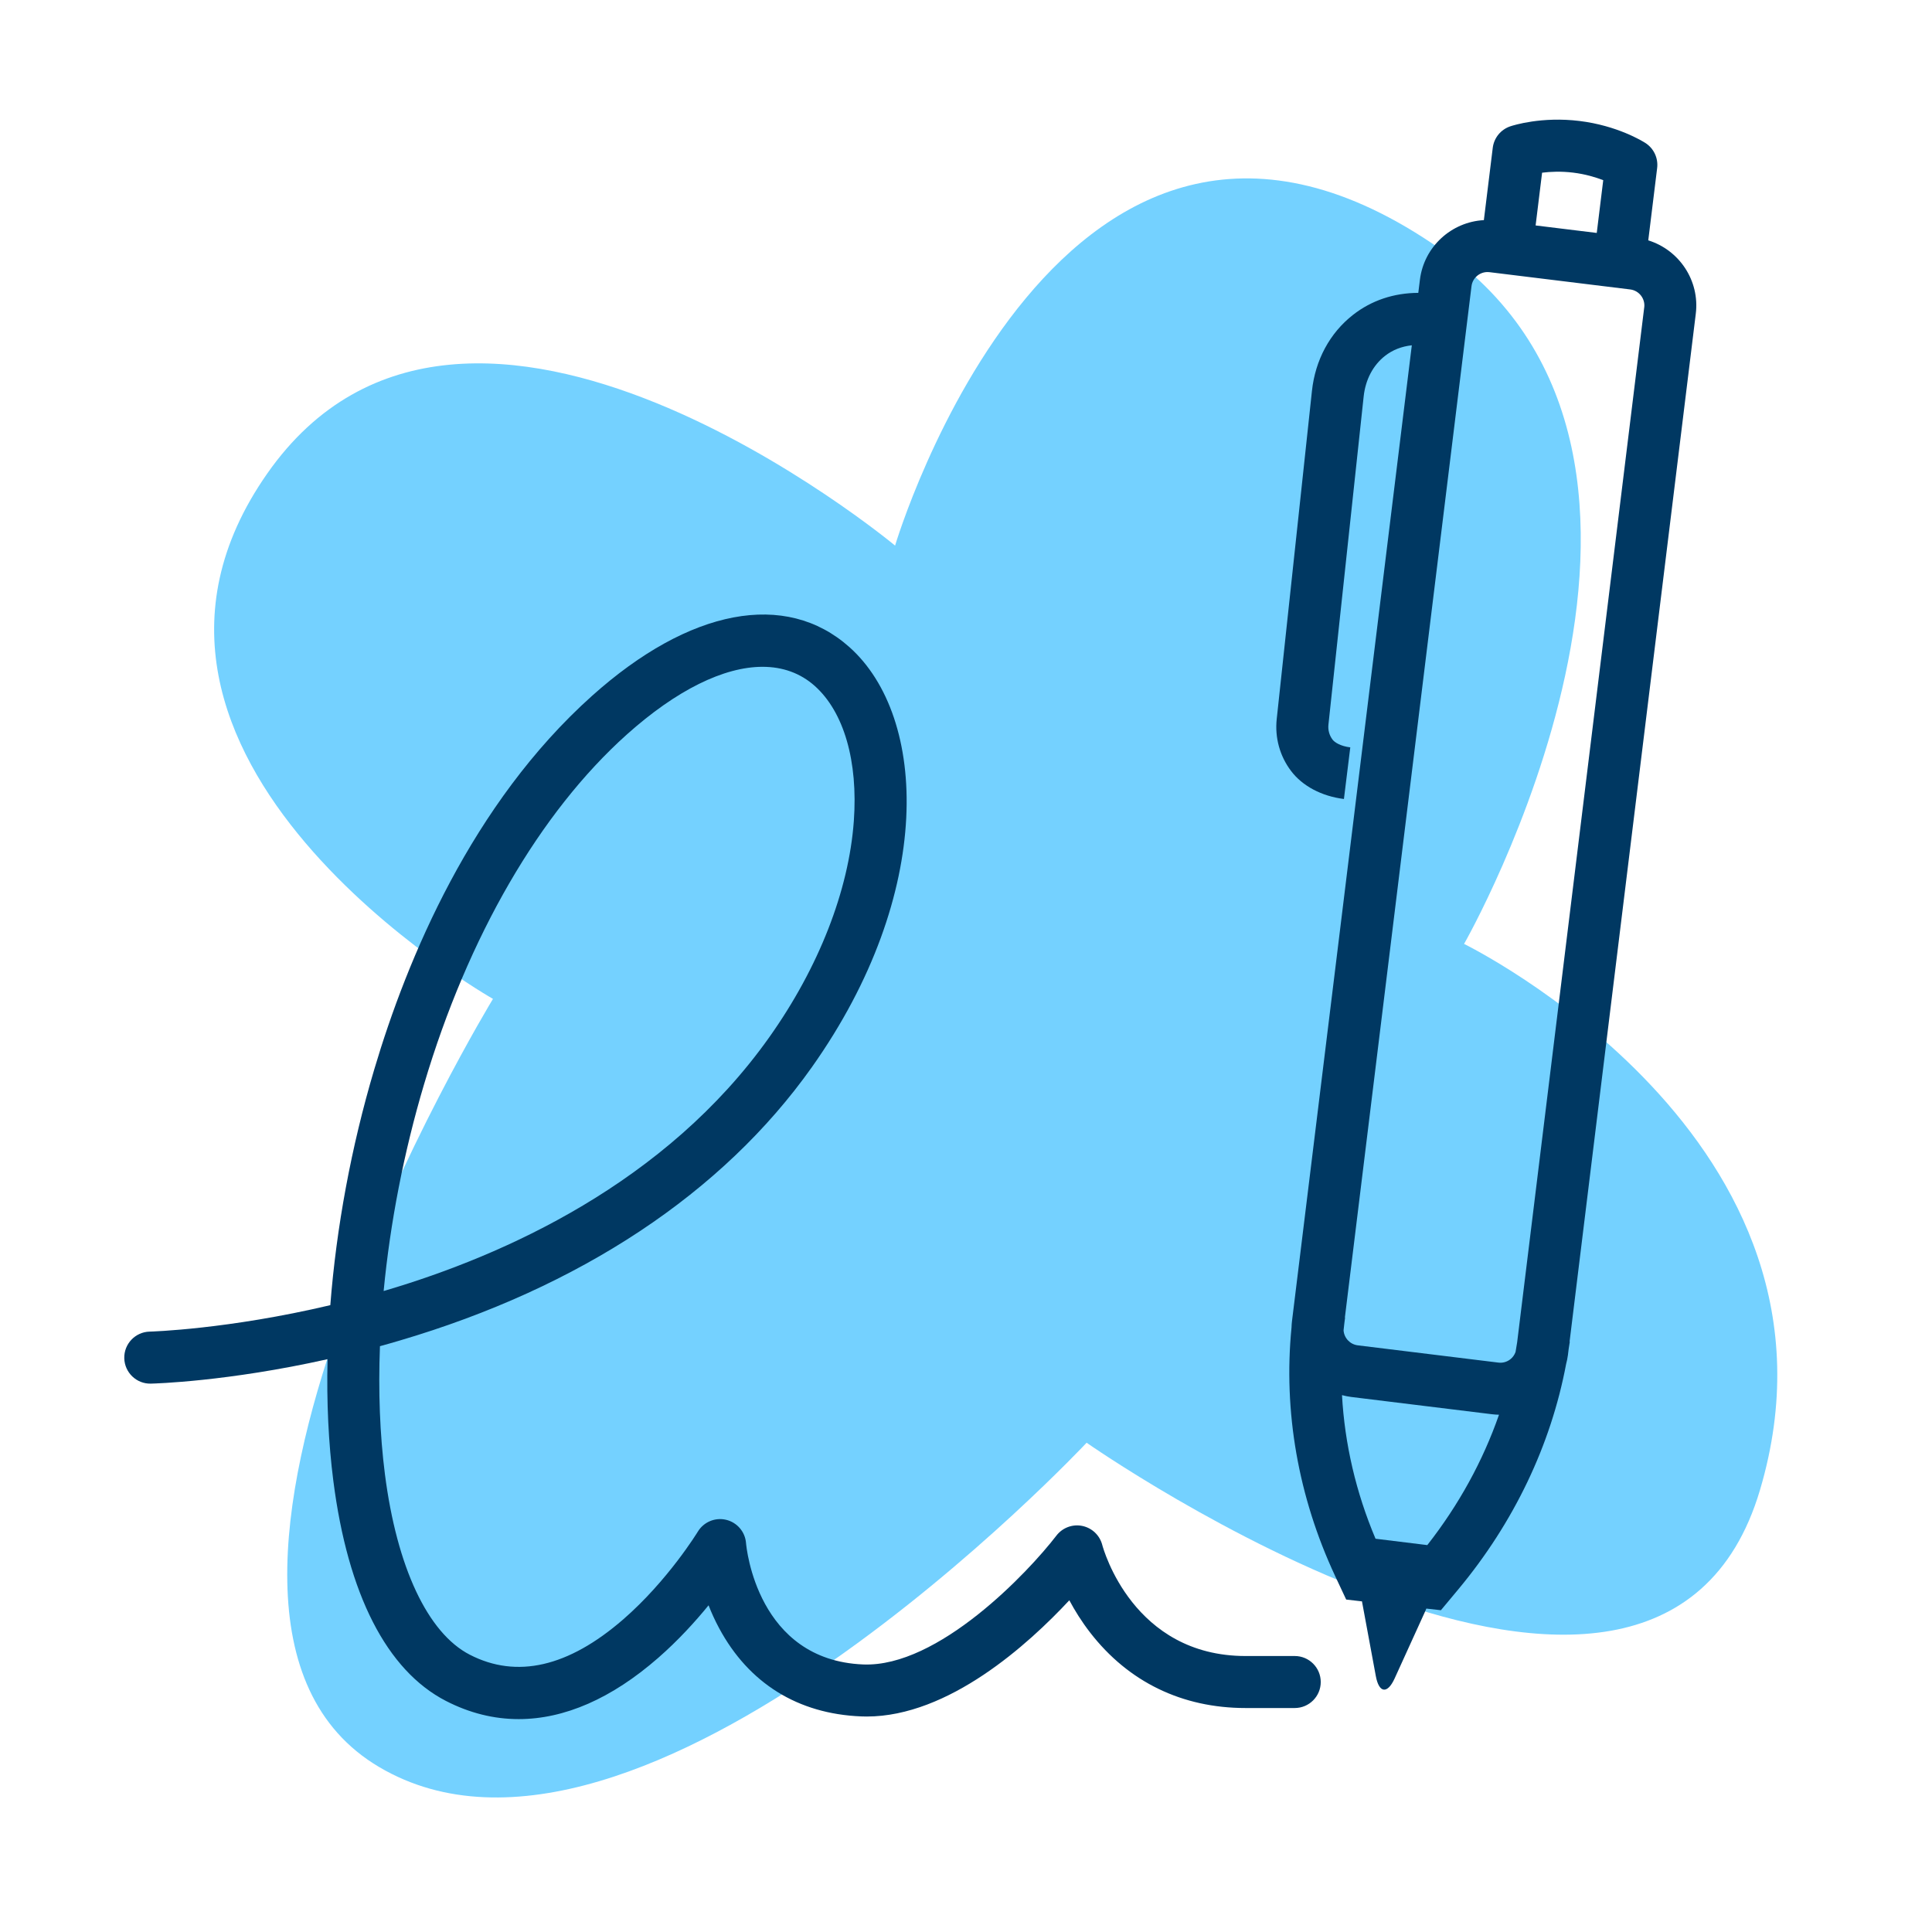
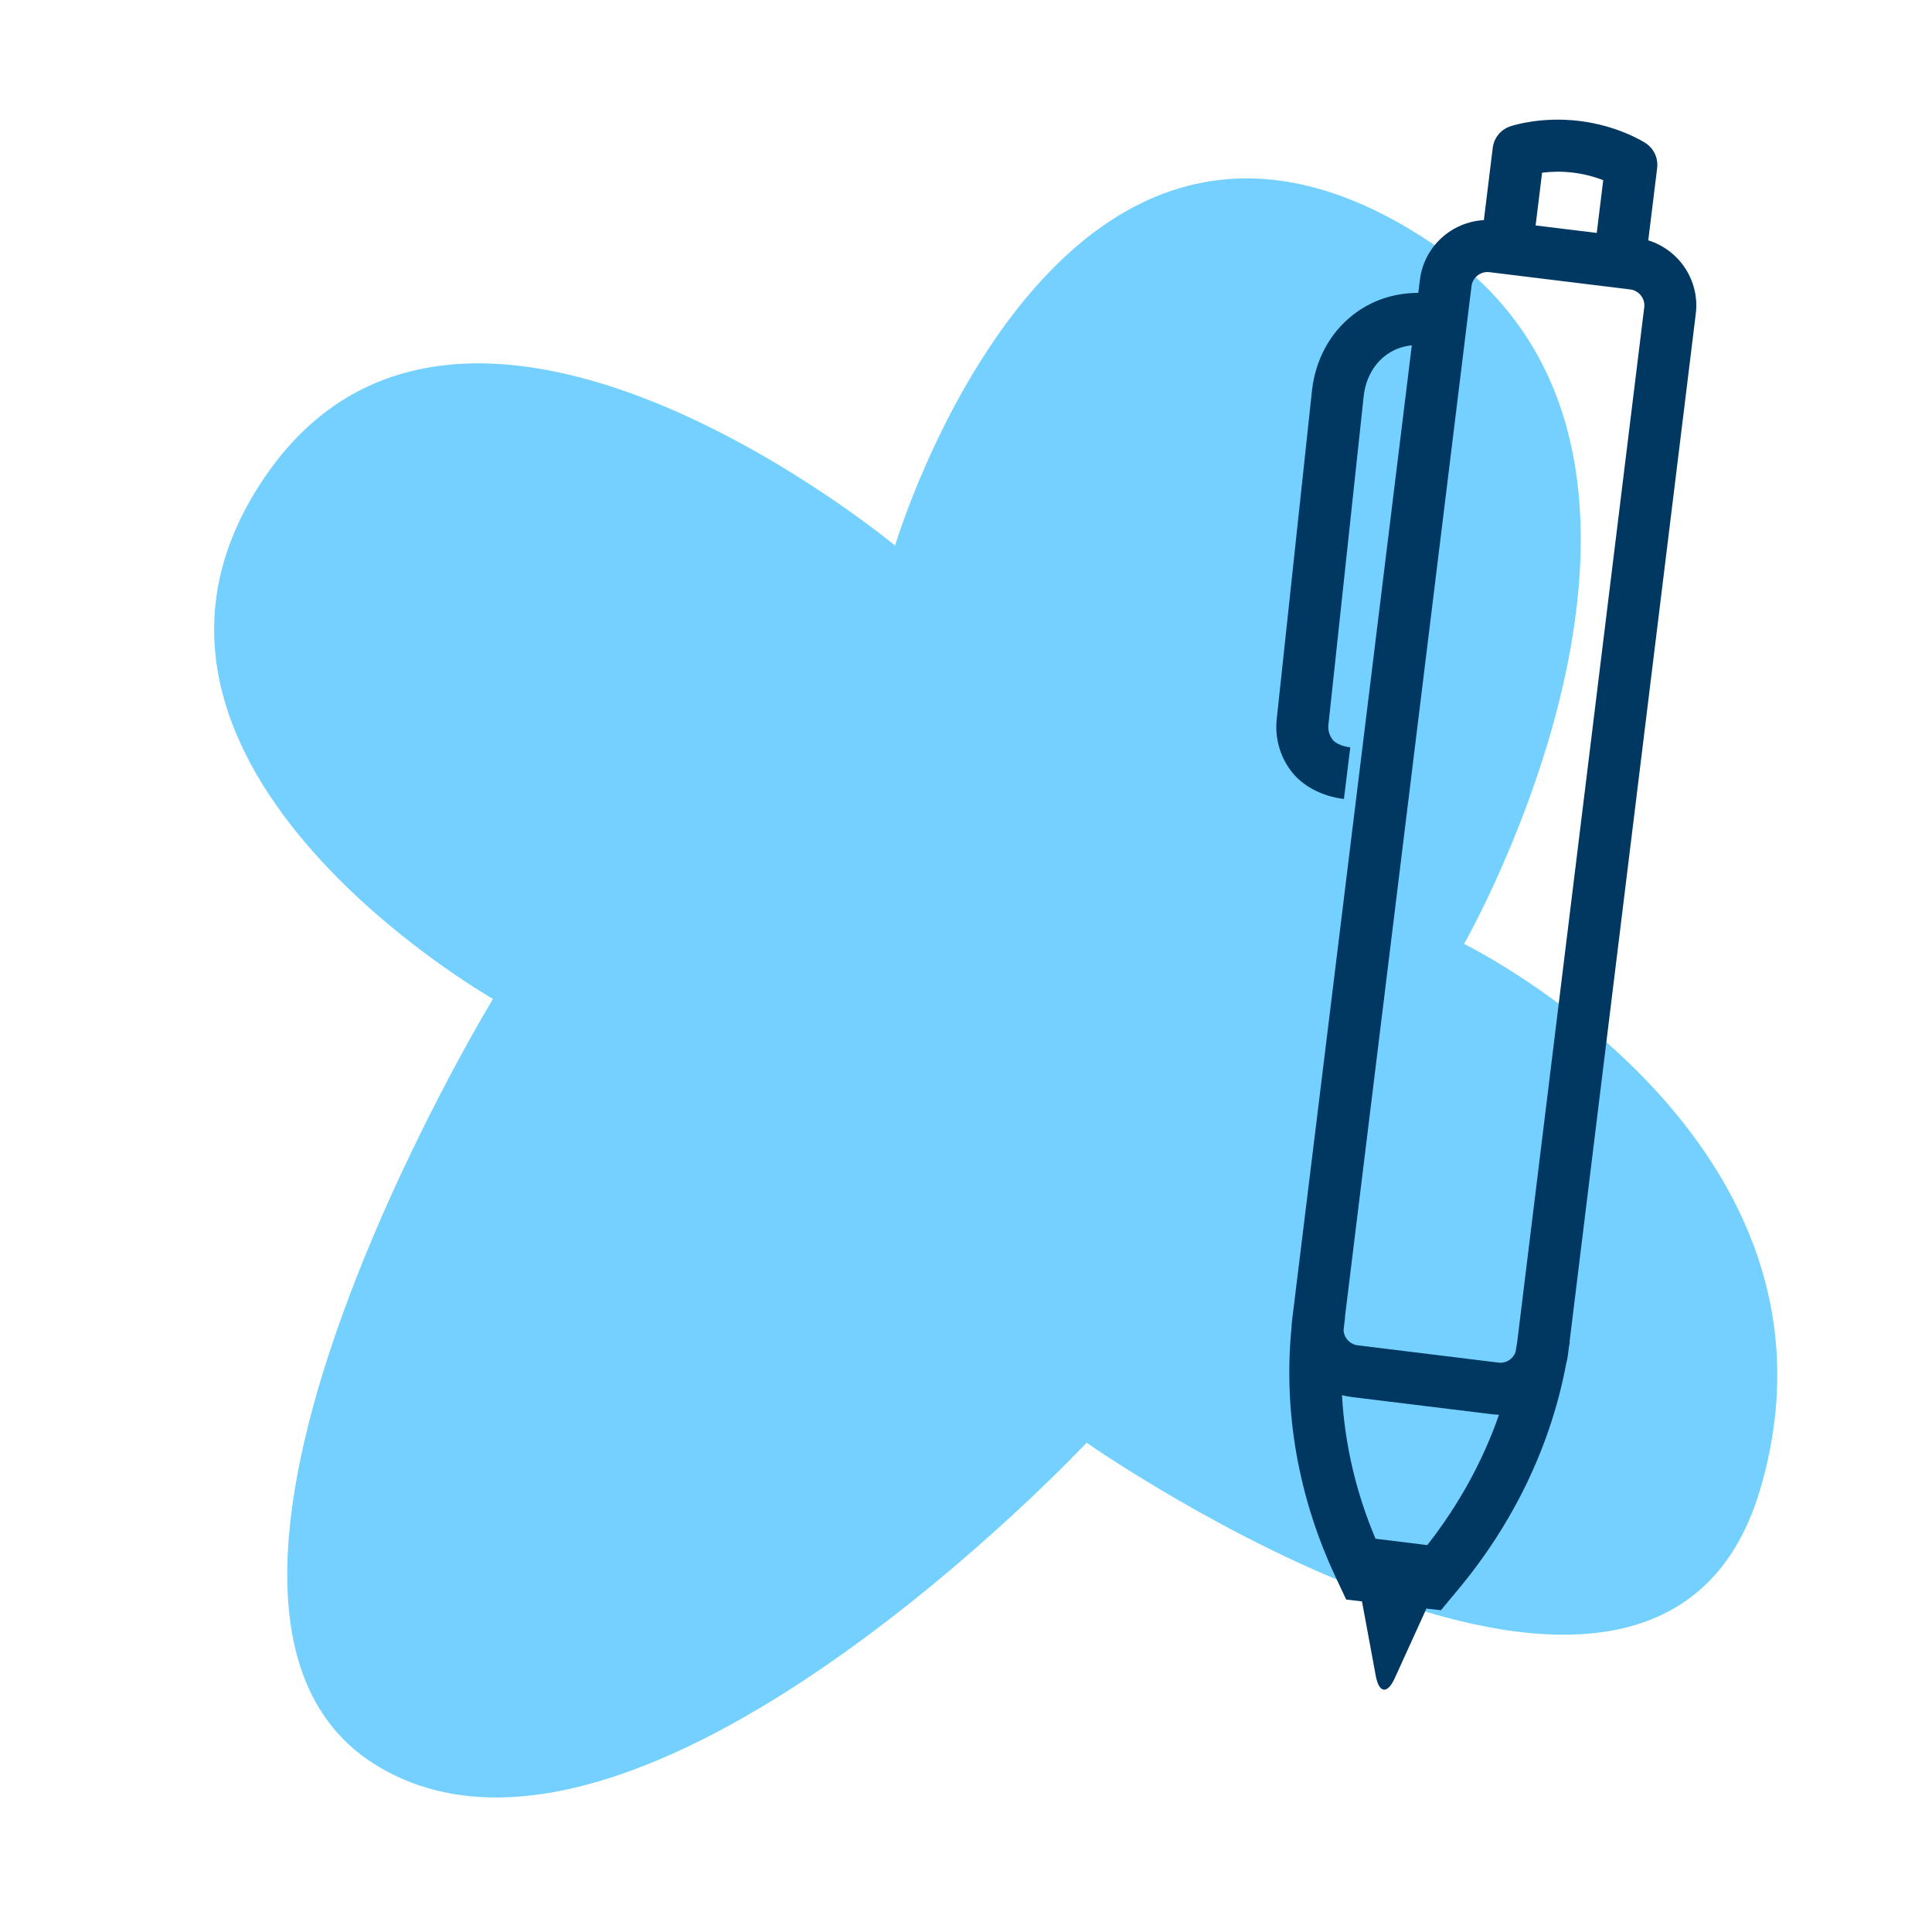
<svg xmlns="http://www.w3.org/2000/svg" viewBox="0 0 650 650">
  <defs>
    <style>.cls-1{fill:#003862;}.cls-2{fill:#74d1ff;}</style>
  </defs>
  <g id="background">
    <path class="cls-2" d="M165.86,336.06s-125.72,206.75-38.3,258.44c87.42,51.69,238.02-109.11,238.02-109.11,0,0,191.44,134.01,226.53,15.96,35.1-118.05-99.54-183.78-99.54-183.78,0,0,93.24-162.92-7.65-233.55-127.62-89.35-183.78,99.54-183.78,99.54,0,0-144.22-119.98-211.22-24.26-67.01,95.72,75.93,176.76,75.93,176.76" />
  </g>
  <g id="Outline">
    <g>
-       <path class="cls-1" d="M435.61,557.15h-16.55c-37.82,0-47.82-35.89-48.22-37.38-.84-3.24-3.45-5.72-6.73-6.39-3.28-.67-6.65,.6-8.69,3.25-9.51,12.4-39.76,44.35-64.98,43.36-35.66-1.43-39.32-39.27-39.45-40.85-.3-3.79-3.01-6.94-6.7-7.82-3.69-.88-7.54,.73-9.51,3.98-.1,.16-10.05,16.45-25.12,29.54-18.45,16.01-35.81,20.01-51.62,11.86-14.13-7.28-24.53-29.42-28.54-60.74-1.71-13.4-2.25-27.93-1.67-43.05,2.14-.59,4.31-1.2,6.49-1.85,60.85-17.91,108.85-49.72,138.81-92,41.48-58.53,39-117.83,12.65-141.34-21.42-19.11-53.78-12.99-86.57,16.37-40.48,36.25-62.2,88.35-73.29,125.68-7.77,26.14-12.77,53.33-14.79,79.34-34.44,8.14-60.28,8.89-60.77,8.9-4.83,.11-8.66,4.12-8.55,8.95,.11,4.83,4.13,8.68,8.95,8.55,1.25-.03,25.7-.68,59.44-8.22-.34,14.31,.3,28.07,1.94,40.89,4.89,38.21,17.99,63.83,37.88,74.08,7.94,4.09,16.14,6.12,24.48,6.12,15.39,0,31.29-6.92,46.94-20.6,6.7-5.85,12.43-12.15,16.95-17.69,.97,2.49,2.14,5.07,3.53,7.66,9.98,18.59,26.51,28.86,47.81,29.72,.62,.02,1.23,.04,1.85,.04,27.59,0,54.39-24.29,68.18-39.11,1.82,3.41,4.13,7.15,7.02,10.88,12.85,16.6,30.92,25.37,52.27,25.37h16.55c4.83,0,8.75-3.92,8.75-8.75s-3.92-8.75-8.75-8.75ZM142.68,364.76c14.77-49.7,38.99-91.47,68.19-117.63,16.75-15,32.71-22.79,45.68-22.79,6.77,0,12.72,2.12,17.56,6.43,9.82,8.76,14.61,25.34,13.15,45.48-1.7,23.41-11.79,49.22-28.42,72.68-34.85,49.18-89.4,73.48-129.02,85.2-.25,.07-.5,.15-.75,.22,2.19-22.89,6.78-46.64,13.61-69.6Z" />
      <path class="cls-1" d="M554.54,80.86l2.99-24.33c.41-3.34-1.14-6.63-3.98-8.44-.93-.59-9.43-5.84-22.15-7.39-12.72-1.56-22.23,1.45-23.27,1.8-3.2,1.07-5.5,3.88-5.91,7.23l-2.99,24.33c-10.88,.58-20.15,8.9-21.52,20.09l-.54,4.38c-8.24,.03-15.76,2.54-21.99,7.42-7.78,6.09-12.67,15.17-13.79,25.57l-11.85,110.38c-.67,6.26,1.03,12.46,4.8,17.45,3.82,5.09,10.32,8.53,17.81,9.46l2.14-17.37c-3.26-.4-5.25-1.65-5.98-2.62-1.08-1.44-1.57-3.23-1.37-5.05l11.85-110.38c.61-5.66,3.15-10.5,7.17-13.65,2.58-2.02,5.61-3.2,9.03-3.57l-40.31,328.27c-.09,.73-.14,1.46-.16,2.18-2.78,28.19,2.24,56.96,14.65,83.56l3.74,7.97,4.84,.56c.16,.02,.32,.04,.47,.05l4.66,25.13c1.06,5.78,3.91,6.13,6.34,.78l10.42-22.89c.09-.2,.16-.39,.23-.59l4.91,.55,5.77-6.92c18.78-22.53,31.24-48.64,36.36-75.93,.26-1,.48-2.01,.61-3.05l.23-1.9c.13-.85,.28-1.7,.4-2.56h-.08l42.46-345.82c1.38-11.18-5.6-21.49-16.02-24.7Zm-25.27-22.78c4.08,.5,7.56,1.55,10.12,2.54l-2.18,17.75-20.57-2.52,2.18-17.75c2.74-.34,6.37-.52,10.45-.02Zm-49.08,461.75l-17.41-2.14c-6.59-15.6-10.38-31.93-11.28-48.31,1.02,.27,2.07,.48,3.15,.62l47.35,5.81c.78,.1,1.55,.14,2.32,.16-5.4,15.51-13.52,30.34-24.13,43.87Zm72.99-416.41l-42.75,348.17c-.17,1.09-.34,2.18-.54,3.27-.34,.96-.94,1.82-1.76,2.46-1.14,.89-2.56,1.29-4,1.11l-47.34-5.81c-2.63-.33-4.6-2.5-4.76-5.05,.15-1.44,.31-2.87,.51-4.3h-.07l42.6-346.98c.34-2.74,2.68-4.76,5.38-4.76,.22,0,.44,.01,.67,.04h0l47.34,5.81c2.97,.37,5.09,3.08,4.73,6.04Z" />
    </g>
  </g>
</svg>